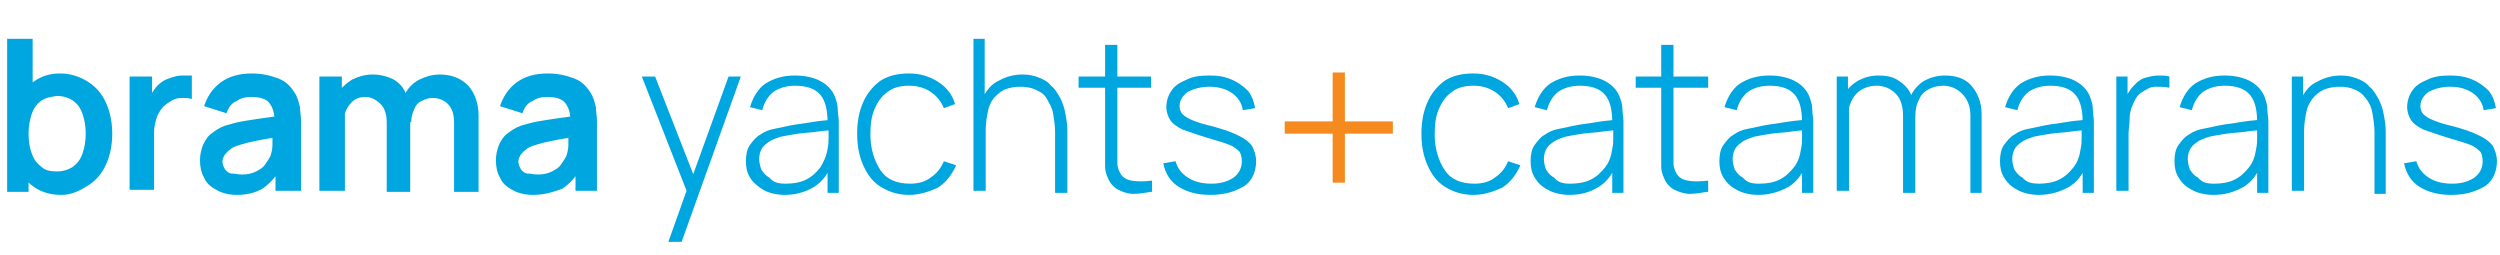
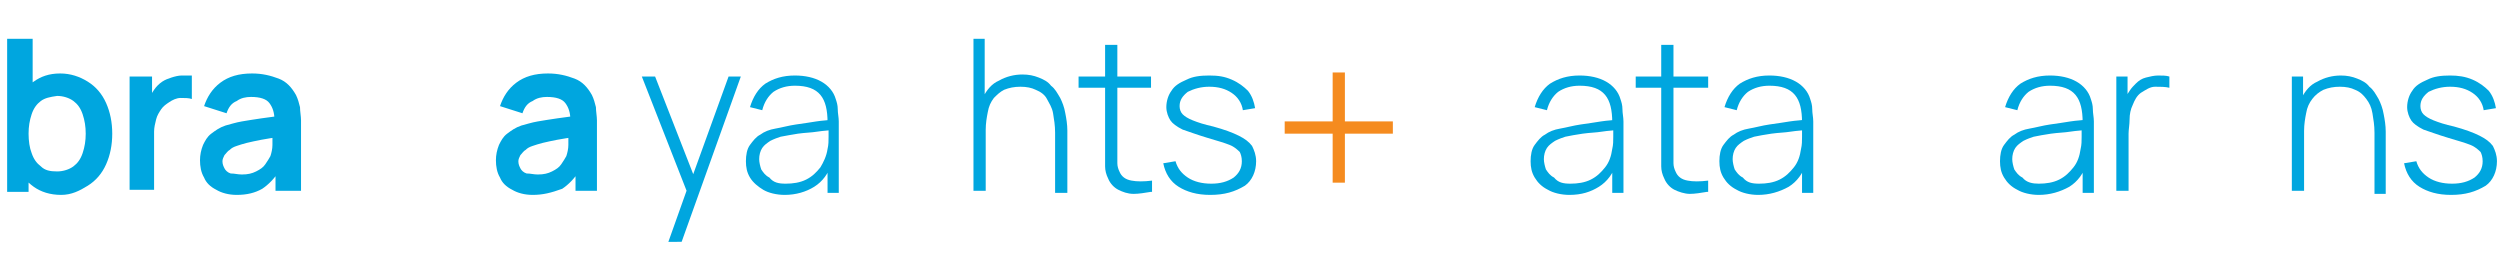
<svg xmlns="http://www.w3.org/2000/svg" version="1.1" id="Layer_1" x="0px" y="0px" width="245px" height="25px" viewBox="0 0 245 25" enable-background="new 0 0 245 25" xml:space="preserve">
  <g>
-     <path fill="#00A6DF" d="M144.4,19.1c-1.1,0-2-0.3-2.8-0.8c-0.8-0.5-1.3-1.2-1.7-2.1s-0.6-1.9-0.6-3.1c0-1.2,0.2-2.2,0.6-3.1   c0.4-0.9,1-1.6,1.7-2.1c0.8-0.5,1.7-0.7,2.8-0.7c1.1,0,2,0.3,2.8,0.8c0.8,0.5,1.4,1.2,1.7,2.2l-1.1,0.4c-0.3-0.7-0.7-1.2-1.3-1.6   c-0.6-0.4-1.3-0.6-2.1-0.6c-0.9,0-1.6,0.2-2.1,0.6c-0.6,0.4-1,1-1.3,1.7c-0.3,0.7-0.4,1.5-0.4,2.5c0,1.4,0.4,2.6,1,3.5   c0.6,0.9,1.6,1.3,2.9,1.3c0.8,0,1.5-0.2,2-0.6c0.6-0.4,1-0.9,1.3-1.6l1.2,0.4c-0.4,0.9-1,1.7-1.8,2.2   C146.3,18.8,145.4,19.1,144.4,19.1z" />
    <path fill="#00A6DF" d="M153.8,19.1c-0.8,0-1.6-0.2-2.1-0.5c-0.6-0.3-1-0.7-1.3-1.2s-0.4-1-0.4-1.6c0-0.6,0.1-1.2,0.4-1.6   s0.6-0.8,1-1c0.4-0.3,0.9-0.5,1.5-0.6c0.6-0.1,1.3-0.3,2-0.4s1.4-0.2,2-0.3c0.6-0.1,1.2-0.1,1.6-0.2L158,12c0-1.2-0.2-2.1-0.7-2.7   c-0.5-0.6-1.3-0.9-2.5-0.9c-0.8,0-1.5,0.2-2.1,0.6c-0.5,0.4-0.9,1-1.1,1.8l-1.2-0.3c0.3-1,0.8-1.8,1.5-2.3c0.8-0.5,1.7-0.8,2.9-0.8   c1,0,1.9,0.2,2.6,0.6c0.7,0.4,1.2,1,1.4,1.7c0.1,0.3,0.2,0.6,0.2,1c0,0.4,0.1,0.8,0.1,1.2v7h-1.1v-3l0.4,0.1   c-0.3,1-0.9,1.8-1.7,2.3C155.9,18.8,155,19.1,153.8,19.1z M153.9,18c0.7,0,1.4-0.1,2-0.4c0.6-0.3,1-0.7,1.4-1.2s0.6-1.1,0.7-1.8   c0.1-0.4,0.1-0.8,0.1-1.2s0-0.8,0-1l0.5,0.3c-0.4,0.1-1,0.1-1.6,0.2c-0.6,0.1-1.2,0.1-1.9,0.2s-1.2,0.2-1.7,0.3   c-0.3,0.1-0.6,0.2-1,0.4c-0.3,0.2-0.6,0.4-0.8,0.7s-0.3,0.7-0.3,1.1c0,0.3,0.1,0.7,0.2,1c0.2,0.3,0.4,0.6,0.8,0.8   C152.7,17.9,153.2,18,153.9,18z" />
    <path fill="#00A6DF" d="M160.3,8.6V7.5h7.1v1.1H160.3z M167.3,18.8c-0.6,0.1-1.2,0.2-1.7,0.2s-1.1-0.2-1.5-0.4   c-0.4-0.2-0.8-0.6-1-1.1c-0.2-0.4-0.3-0.8-0.3-1.2c0-0.4,0-0.9,0-1.4V4.4h1.2v10.4c0,0.5,0,0.9,0,1.2c0,0.3,0.1,0.6,0.2,0.8   c0.2,0.5,0.6,0.8,1.2,0.9c0.5,0.1,1.2,0.1,2,0V18.8z" />
    <path fill="#00A6DF" d="M172.3,19.1c-0.8,0-1.6-0.2-2.1-0.5c-0.6-0.3-1-0.7-1.3-1.2s-0.4-1-0.4-1.6c0-0.6,0.1-1.2,0.4-1.6   s0.6-0.8,1-1c0.4-0.3,0.9-0.5,1.5-0.6c0.6-0.1,1.3-0.3,2-0.4s1.4-0.2,2-0.3c0.6-0.1,1.2-0.1,1.6-0.2l-0.4,0.3   c0-1.2-0.2-2.1-0.7-2.7c-0.5-0.6-1.3-0.9-2.5-0.9c-0.8,0-1.5,0.2-2.1,0.6c-0.5,0.4-0.9,1-1.1,1.8l-1.2-0.3c0.3-1,0.8-1.8,1.5-2.3   c0.8-0.5,1.7-0.8,2.9-0.8c1,0,1.9,0.2,2.6,0.6c0.7,0.4,1.2,1,1.4,1.7c0.1,0.3,0.2,0.6,0.2,1c0,0.4,0.1,0.8,0.1,1.2v7h-1.1v-3   l0.4,0.1c-0.3,1-0.9,1.8-1.7,2.3C174.4,18.8,173.4,19.1,172.3,19.1z M172.4,18c0.7,0,1.4-0.1,2-0.4c0.6-0.3,1-0.7,1.4-1.2   s0.6-1.1,0.7-1.8c0.1-0.4,0.1-0.8,0.1-1.2s0-0.8,0-1l0.5,0.3c-0.4,0.1-1,0.1-1.6,0.2c-0.6,0.1-1.2,0.1-1.9,0.2s-1.2,0.2-1.7,0.3   c-0.3,0.1-0.6,0.2-1,0.4c-0.3,0.2-0.6,0.4-0.8,0.7s-0.3,0.7-0.3,1.1c0,0.3,0.1,0.7,0.2,1c0.2,0.3,0.4,0.6,0.8,0.8   C171.2,17.9,171.7,18,172.4,18z" />
-     <path fill="#00A6DF" d="M180,18.8V7.5h1.1v2.5h0.1v8.7H180z M186.5,18.8l0-7.4c0-0.9-0.2-1.7-0.7-2.2s-1.1-0.8-1.9-0.8   c-0.8,0-1.5,0.3-2,0.8c-0.5,0.6-0.8,1.3-0.8,2.3l-0.8-0.4c0-0.7,0.2-1.4,0.5-1.9c0.3-0.6,0.8-1,1.3-1.3c0.6-0.3,1.2-0.5,2-0.5   c0.7,0,1.3,0.1,1.8,0.4c0.5,0.3,1,0.7,1.3,1.3s0.5,1.3,0.5,2.1l0,7.7H186.5z M193.1,18.8l0-7.5c0-0.9-0.3-1.6-0.8-2.1   s-1.1-0.8-1.9-0.8c-0.4,0-0.9,0.1-1.3,0.3c-0.4,0.2-0.8,0.5-1,1c-0.3,0.5-0.4,1.1-0.4,1.8l-0.8-0.1c0-0.8,0.1-1.5,0.4-2.1   c0.3-0.6,0.8-1.1,1.3-1.4c0.6-0.3,1.2-0.5,2-0.5c1.1,0,2,0.3,2.6,1s1,1.6,1,2.8l0,7.7H193.1z" />
    <path fill="#00A6DF" d="M199.8,19.1c-0.8,0-1.6-0.2-2.1-0.5c-0.6-0.3-1-0.7-1.3-1.2s-0.4-1-0.4-1.6c0-0.6,0.1-1.2,0.4-1.6   s0.6-0.8,1-1c0.4-0.3,0.9-0.5,1.5-0.6c0.6-0.1,1.3-0.3,2-0.4s1.4-0.2,2-0.3c0.6-0.1,1.2-0.1,1.6-0.2l-0.4,0.3   c0-1.2-0.2-2.1-0.7-2.7c-0.5-0.6-1.3-0.9-2.5-0.9c-0.8,0-1.5,0.2-2.1,0.6c-0.5,0.4-0.9,1-1.1,1.8l-1.2-0.3c0.3-1,0.8-1.8,1.5-2.3   c0.8-0.5,1.7-0.8,2.9-0.8c1,0,1.9,0.2,2.6,0.6c0.7,0.4,1.2,1,1.4,1.7c0.1,0.3,0.2,0.6,0.2,1c0,0.4,0.1,0.8,0.1,1.2v7h-1.1v-3   l0.4,0.1c-0.3,1-0.9,1.8-1.7,2.3C201.9,18.8,200.9,19.1,199.8,19.1z M199.8,18c0.7,0,1.4-0.1,2-0.4c0.6-0.3,1-0.7,1.4-1.2   s0.6-1.1,0.7-1.8c0.1-0.4,0.1-0.8,0.1-1.2s0-0.8,0-1l0.5,0.3c-0.4,0.1-1,0.1-1.6,0.2c-0.6,0.1-1.2,0.1-1.9,0.2s-1.2,0.2-1.7,0.3   c-0.3,0.1-0.6,0.2-1,0.4c-0.3,0.2-0.6,0.4-0.8,0.7s-0.3,0.7-0.3,1.1c0,0.3,0.1,0.7,0.2,1c0.2,0.3,0.4,0.6,0.8,0.8   C198.6,17.9,199.2,18,199.8,18z" />
    <path fill="#00A6DF" d="M207.4,18.8V7.5h1.1v2.7l-0.3-0.4c0.1-0.3,0.3-0.6,0.5-0.9c0.2-0.3,0.4-0.5,0.6-0.7c0.3-0.3,0.6-0.5,1-0.6   s0.8-0.2,1.2-0.2c0.4,0,0.8,0,1.1,0.1v1.1c-0.4-0.1-0.9-0.1-1.4-0.1s-0.9,0.3-1.4,0.6c-0.4,0.3-0.6,0.7-0.8,1.2   c-0.2,0.4-0.3,0.9-0.3,1.4c0,0.5-0.1,1-0.1,1.4v5.6H207.4z" />
-     <path fill="#00A6DF" d="M216.9,19.1c-0.8,0-1.6-0.2-2.1-0.5c-0.6-0.3-1-0.7-1.3-1.2s-0.4-1-0.4-1.6c0-0.6,0.1-1.2,0.4-1.6   s0.6-0.8,1-1c0.4-0.3,0.9-0.5,1.5-0.6c0.6-0.1,1.3-0.3,2-0.4s1.4-0.2,2-0.3c0.6-0.1,1.2-0.1,1.6-0.2l-0.4,0.3   c0-1.2-0.2-2.1-0.7-2.7c-0.5-0.6-1.3-0.9-2.5-0.9c-0.8,0-1.5,0.2-2.1,0.6c-0.5,0.4-0.9,1-1.1,1.8l-1.2-0.3c0.3-1,0.8-1.8,1.5-2.3   c0.8-0.5,1.7-0.8,2.9-0.8c1,0,1.9,0.2,2.6,0.6c0.7,0.4,1.2,1,1.4,1.7c0.1,0.3,0.2,0.6,0.2,1c0,0.4,0.1,0.8,0.1,1.2v7h-1.1v-3   l0.4,0.1c-0.3,1-0.9,1.8-1.7,2.3C219,18.8,218.1,19.1,216.9,19.1z M217,18c0.7,0,1.4-0.1,2-0.4c0.6-0.3,1-0.7,1.4-1.2   s0.6-1.1,0.7-1.8c0.1-0.4,0.1-0.8,0.1-1.2s0-0.8,0-1l0.5,0.3c-0.4,0.1-1,0.1-1.6,0.2c-0.6,0.1-1.2,0.1-1.9,0.2s-1.2,0.2-1.7,0.3   c-0.3,0.1-0.6,0.2-1,0.4c-0.3,0.2-0.6,0.4-0.8,0.7s-0.3,0.7-0.3,1.1c0,0.3,0.1,0.7,0.2,1c0.2,0.3,0.4,0.6,0.8,0.8   C215.8,17.9,216.3,18,217,18z" />
    <path fill="#00A6DF" d="M224.6,18.8V7.5h1.1v2.5h0.1v8.7H224.6z M232.7,18.8v-5.8c0-0.7-0.1-1.3-0.2-1.9c-0.1-0.6-0.3-1-0.6-1.4   s-0.6-0.7-1.1-0.9c-0.4-0.2-0.9-0.3-1.5-0.3c-0.6,0-1.1,0.1-1.6,0.3c-0.4,0.2-0.8,0.5-1.1,0.9c-0.3,0.4-0.5,0.8-0.6,1.4   c-0.1,0.5-0.2,1.1-0.2,1.7l-0.9-0.1c0-1.2,0.2-2.2,0.6-3s0.9-1.4,1.6-1.7c0.7-0.4,1.5-0.6,2.3-0.6c0.6,0,1.1,0.1,1.6,0.3   s0.9,0.4,1.2,0.8c0.4,0.3,0.6,0.7,0.9,1.2c0.2,0.4,0.4,0.9,0.5,1.5c0.1,0.5,0.2,1.1,0.2,1.7v6.1H232.7z" />
    <path fill="#00A6DF" d="M240.2,19.1c-1.3,0-2.3-0.3-3.1-0.8c-0.8-0.5-1.3-1.3-1.5-2.3l1.2-0.2c0.2,0.7,0.6,1.2,1.2,1.6   c0.6,0.4,1.4,0.6,2.3,0.6c0.9,0,1.6-0.2,2.2-0.6c0.5-0.4,0.8-0.9,0.8-1.6c0-0.4-0.1-0.7-0.2-0.9c-0.2-0.2-0.5-0.5-1-0.7   c-0.5-0.2-1.2-0.4-2.2-0.7c-1-0.3-1.8-0.6-2.4-0.8c-0.6-0.3-1-0.6-1.2-0.9s-0.4-0.8-0.4-1.3c0-0.6,0.2-1.2,0.5-1.6   c0.3-0.5,0.8-0.8,1.5-1.1c0.6-0.3,1.3-0.4,2.2-0.4c0.8,0,1.5,0.1,2.2,0.4c0.7,0.3,1.2,0.7,1.6,1.1c0.4,0.5,0.6,1.1,0.7,1.7   l-1.2,0.2c-0.1-0.7-0.5-1.3-1.1-1.7c-0.6-0.4-1.3-0.6-2.2-0.6c-0.8,0-1.5,0.2-2.1,0.5c-0.5,0.4-0.8,0.8-0.8,1.4   c0,0.3,0.1,0.6,0.3,0.8c0.2,0.2,0.5,0.4,1,0.6c0.5,0.2,1.1,0.4,2,0.6c1.1,0.3,1.9,0.6,2.5,0.9c0.6,0.3,1,0.6,1.3,1   c0.2,0.4,0.4,0.9,0.4,1.5c0,1-0.4,1.9-1.1,2.4C242.6,18.8,241.6,19.1,240.2,19.1z" />
  </g>
  <g>
    <path fill="#00A6DF" d="M0.7,18.8v-15h2.5v7.1H2.8v7.9H0.7z M6,19.1c-1.1,0-2-0.3-2.7-0.8S2,17.1,1.6,16.2s-0.6-1.9-0.6-3   c0-1.1,0.2-2.1,0.6-3S2.5,8.5,3.3,8C4,7.5,4.8,7.2,5.9,7.2c1,0,1.9,0.3,2.7,0.8s1.4,1.2,1.8,2.1c0.4,0.9,0.6,1.9,0.6,3   c0,1.1-0.2,2.1-0.6,3c-0.4,0.9-1,1.6-1.8,2.1S7,19.1,6,19.1z M5.6,16.8c0.6,0,1.2-0.2,1.6-0.5C7.6,16,7.9,15.6,8.1,15   c0.2-0.6,0.3-1.2,0.3-1.9c0-0.7-0.1-1.3-0.3-1.9c-0.2-0.6-0.5-1-0.9-1.3s-1-0.5-1.6-0.5C4.9,9.5,4.4,9.6,4,9.9   c-0.4,0.3-0.7,0.7-0.9,1.3c-0.2,0.6-0.3,1.2-0.3,1.9c0,0.7,0.1,1.4,0.3,1.9c0.2,0.6,0.5,1,0.9,1.3C4.4,16.7,4.9,16.8,5.6,16.8z" />
    <path fill="#00A6DF" d="M12.7,18.8V7.5h2.2v2.7l-0.3-0.4c0.1-0.4,0.3-0.7,0.5-1c0.2-0.3,0.5-0.6,0.8-0.8c0.3-0.2,0.6-0.3,0.9-0.4   s0.7-0.2,1-0.2c0.3,0,0.7,0,1,0v2.3c-0.3-0.1-0.7-0.1-1.1-0.1s-0.8,0.2-1.1,0.4c-0.3,0.2-0.6,0.4-0.8,0.7s-0.4,0.6-0.5,1   c-0.1,0.4-0.2,0.8-0.2,1.2v5.7H12.7z" />
    <path fill="#00A6DF" d="M23.2,19.1c-0.8,0-1.5-0.2-2-0.5c-0.6-0.3-1-0.7-1.2-1.2c-0.3-0.5-0.4-1.1-0.4-1.7c0-0.5,0.1-1,0.3-1.5   c0.2-0.4,0.4-0.8,0.8-1.1c0.4-0.3,0.8-0.6,1.4-0.8c0.4-0.1,1-0.3,1.6-0.4c0.6-0.1,1.2-0.2,1.9-0.3c0.7-0.1,1.4-0.2,2.2-0.3   l-0.9,0.5c0-0.8-0.2-1.3-0.5-1.7c-0.3-0.4-0.9-0.6-1.8-0.6c-0.5,0-1,0.1-1.4,0.4c-0.5,0.2-0.8,0.6-1,1.2l-2.2-0.7   c0.3-0.9,0.8-1.7,1.6-2.3c0.8-0.6,1.8-0.9,3.1-0.9c1,0,1.8,0.2,2.6,0.5s1.3,0.9,1.7,1.6c0.2,0.4,0.3,0.8,0.4,1.2   c0,0.4,0.1,0.9,0.1,1.3v6.9H27v-2.4l0.4,0.4c-0.5,0.8-1.1,1.4-1.7,1.8C25,18.9,24.2,19.1,23.2,19.1z M23.7,17.1   c0.6,0,1-0.1,1.4-0.3c0.4-0.2,0.7-0.4,0.9-0.7c0.2-0.3,0.4-0.6,0.5-0.8c0.1-0.3,0.2-0.7,0.2-1.1c0-0.4,0-0.7,0-1l0.8,0.2   c-0.7,0.1-1.4,0.2-1.9,0.3c-0.5,0.1-1,0.2-1.4,0.3c-0.4,0.1-0.7,0.2-1,0.3c-0.3,0.1-0.5,0.2-0.7,0.4c-0.2,0.1-0.3,0.3-0.5,0.5   c-0.1,0.2-0.2,0.4-0.2,0.6c0,0.3,0.1,0.5,0.2,0.7c0.1,0.2,0.3,0.4,0.6,0.5C23,17,23.3,17.1,23.7,17.1z" />
-     <path fill="#00A6DF" d="M31.3,18.8V7.5h2.2V11h0.3v7.7H31.3z M37.9,18.8V12c0-0.8-0.2-1.4-0.6-1.8s-0.9-0.7-1.5-0.7   c-0.6,0-1.1,0.2-1.5,0.7s-0.6,1-0.6,1.7l-1.1-0.7c0-0.7,0.2-1.4,0.5-2s0.8-1,1.4-1.4c0.6-0.3,1.3-0.5,2-0.5c0.8,0,1.5,0.2,2.1,0.5   c0.6,0.4,1,0.8,1.2,1.5s0.4,1.3,0.4,2.1v7.4H37.9z M44.5,18.8v-6.8c0-0.8-0.2-1.4-0.6-1.8s-0.9-0.6-1.5-0.6c-0.4,0-0.7,0.1-1.1,0.3   s-0.6,0.5-0.7,0.8c-0.2,0.4-0.3,0.8-0.3,1.3l-1.1-0.7c0-0.8,0.2-1.5,0.5-2.1c0.3-0.6,0.8-1.1,1.4-1.4c0.6-0.3,1.3-0.5,2-0.5   c1.2,0,2.1,0.4,2.8,1.1c0.6,0.7,1,1.7,1,2.9v7.5H44.5z" />
    <path fill="#00A6DF" d="M52.2,19.1c-0.8,0-1.5-0.2-2-0.5c-0.6-0.3-1-0.7-1.2-1.2c-0.3-0.5-0.4-1.1-0.4-1.7c0-0.5,0.1-1,0.3-1.5   c0.2-0.4,0.4-0.8,0.8-1.1c0.4-0.3,0.8-0.6,1.4-0.8c0.4-0.1,1-0.3,1.6-0.4c0.6-0.1,1.2-0.2,1.9-0.3c0.7-0.1,1.4-0.2,2.2-0.3   l-0.9,0.5c0-0.8-0.2-1.3-0.5-1.7c-0.3-0.4-0.9-0.6-1.8-0.6c-0.5,0-1,0.1-1.4,0.4c-0.5,0.2-0.8,0.6-1,1.2l-2.2-0.7   c0.3-0.9,0.8-1.7,1.6-2.3c0.8-0.6,1.8-0.9,3.1-0.9c1,0,1.8,0.2,2.6,0.5s1.3,0.9,1.7,1.6c0.2,0.4,0.3,0.8,0.4,1.2   c0,0.4,0.1,0.9,0.1,1.3v6.9h-2.1v-2.4l0.4,0.4c-0.5,0.8-1.1,1.4-1.7,1.8C54,18.9,53.2,19.1,52.2,19.1z M52.7,17.1   c0.6,0,1-0.1,1.4-0.3c0.4-0.2,0.7-0.4,0.9-0.7c0.2-0.3,0.4-0.6,0.5-0.8c0.1-0.3,0.2-0.7,0.2-1.1c0-0.4,0-0.7,0-1l0.8,0.2   c-0.7,0.1-1.4,0.2-1.9,0.3c-0.5,0.1-1,0.2-1.4,0.3c-0.4,0.1-0.7,0.2-1,0.3c-0.3,0.1-0.5,0.2-0.7,0.4c-0.2,0.1-0.3,0.3-0.5,0.5   c-0.1,0.2-0.2,0.4-0.2,0.6c0,0.3,0.1,0.5,0.2,0.7c0.1,0.2,0.3,0.4,0.6,0.5C52,17,52.3,17.1,52.7,17.1z" />
    <path fill="#00A6DF" d="M65.5,23.7l2.1-5.9l0,1.7L62.9,7.5h1.3L68.3,18h-0.7l3.8-10.5h1.2l-5.8,16.2H65.5z" />
    <path fill="#00A6DF" d="M76.9,19.1c-0.8,0-1.6-0.2-2.1-0.5s-1-0.7-1.3-1.2c-0.3-0.5-0.4-1-0.4-1.6c0-0.6,0.1-1.2,0.4-1.6   c0.3-0.4,0.6-0.8,1-1c0.4-0.3,0.9-0.5,1.5-0.6c0.6-0.1,1.3-0.3,2-0.4c0.7-0.1,1.4-0.2,2-0.3c0.6-0.1,1.2-0.1,1.6-0.2L81.1,12   c0-1.2-0.2-2.1-0.7-2.7c-0.5-0.6-1.3-0.9-2.5-0.9c-0.8,0-1.5,0.2-2.1,0.6c-0.5,0.4-0.9,1-1.1,1.8l-1.2-0.3c0.3-1,0.8-1.8,1.5-2.3   c0.8-0.5,1.7-0.8,2.9-0.8c1,0,1.9,0.2,2.6,0.6c0.7,0.4,1.2,1,1.4,1.7c0.1,0.3,0.2,0.6,0.2,1c0,0.4,0.1,0.8,0.1,1.2v7h-1.1v-3   l0.4,0.1c-0.3,1-0.9,1.8-1.7,2.3C79,18.8,78,19.1,76.9,19.1z M77,18c0.7,0,1.4-0.1,2-0.4c0.6-0.3,1-0.7,1.4-1.2   c0.3-0.5,0.6-1.1,0.7-1.8c0.1-0.4,0.1-0.8,0.1-1.2c0-0.4,0-0.8,0-1l0.5,0.3c-0.4,0.1-1,0.1-1.6,0.2c-0.6,0.1-1.2,0.1-1.9,0.2   c-0.6,0.1-1.2,0.2-1.7,0.3c-0.3,0.1-0.6,0.2-1,0.4c-0.3,0.2-0.6,0.4-0.8,0.7s-0.3,0.7-0.3,1.1c0,0.3,0.1,0.7,0.2,1   c0.2,0.3,0.4,0.6,0.8,0.8C75.8,17.9,76.3,18,77,18z" />
-     <path fill="#00A6DF" d="M89.1,19.1c-1.1,0-2-0.3-2.8-0.8c-0.8-0.5-1.3-1.2-1.7-2.1S84,14.3,84,13.1c0-1.2,0.2-2.2,0.6-3.1   c0.4-0.9,1-1.6,1.7-2.1c0.8-0.5,1.7-0.7,2.8-0.7c1.1,0,2,0.3,2.8,0.8c0.8,0.5,1.4,1.2,1.7,2.2l-1.1,0.4c-0.3-0.7-0.7-1.2-1.3-1.6   c-0.6-0.4-1.3-0.6-2.1-0.6c-0.9,0-1.6,0.2-2.1,0.6c-0.6,0.4-1,1-1.3,1.7c-0.3,0.7-0.4,1.5-0.4,2.5c0,1.4,0.4,2.6,1,3.5   c0.6,0.9,1.6,1.3,2.9,1.3c0.8,0,1.5-0.2,2-0.6c0.6-0.4,1-0.9,1.3-1.6l1.2,0.4c-0.4,0.9-1,1.7-1.8,2.2C91,18.8,90.1,19.1,89.1,19.1z   " />
    <path fill="#00A6DF" d="M95.4,18.8v-15h1.1v8.6h0.1v6.3H95.4z M103.4,18.8v-5.8c0-0.7-0.1-1.3-0.2-1.9c-0.1-0.6-0.4-1-0.6-1.4   s-0.6-0.7-1.1-0.9c-0.4-0.2-0.9-0.3-1.5-0.3c-0.6,0-1.1,0.1-1.6,0.3C98,9,97.7,9.3,97.4,9.6c-0.3,0.4-0.5,0.8-0.6,1.4   c-0.1,0.5-0.2,1.1-0.2,1.7l-0.9-0.1c0-1.2,0.2-2.2,0.6-3c0.4-0.8,0.9-1.4,1.6-1.7c0.7-0.4,1.5-0.6,2.3-0.6c0.6,0,1.1,0.1,1.6,0.3   c0.5,0.2,0.9,0.4,1.2,0.8c0.4,0.3,0.6,0.7,0.9,1.2c0.2,0.4,0.4,0.9,0.5,1.5c0.1,0.5,0.2,1.1,0.2,1.7v6.1H103.4z" />
    <path fill="#00A6DF" d="M105.7,8.6V7.5h7.1v1.1H105.7z M112.8,18.8c-0.6,0.1-1.2,0.2-1.7,0.2c-0.6,0-1.1-0.2-1.5-0.4   c-0.4-0.2-0.8-0.6-1-1.1c-0.2-0.4-0.3-0.8-0.3-1.2c0-0.4,0-0.9,0-1.4V4.4h1.2v10.4c0,0.5,0,0.9,0,1.2c0,0.3,0.1,0.6,0.2,0.8   c0.2,0.5,0.6,0.8,1.2,0.9c0.5,0.1,1.2,0.1,2,0V18.8z" />
    <path fill="#00A6DF" d="M118.6,19.1c-1.3,0-2.3-0.3-3.1-0.8c-0.8-0.5-1.3-1.3-1.5-2.3l1.2-0.2c0.2,0.7,0.6,1.2,1.2,1.6   c0.6,0.4,1.4,0.6,2.3,0.6c0.9,0,1.6-0.2,2.2-0.6c0.5-0.4,0.8-0.9,0.8-1.6c0-0.4-0.1-0.7-0.2-0.9c-0.2-0.2-0.5-0.5-1-0.7   s-1.2-0.4-2.2-0.7c-1-0.3-1.8-0.6-2.4-0.8c-0.6-0.3-1-0.6-1.2-0.9s-0.4-0.8-0.4-1.3c0-0.6,0.2-1.2,0.5-1.6c0.3-0.5,0.8-0.8,1.5-1.1   c0.6-0.3,1.3-0.4,2.2-0.4s1.5,0.1,2.2,0.4c0.7,0.3,1.2,0.7,1.6,1.1c0.4,0.5,0.6,1.1,0.7,1.7l-1.2,0.2c-0.1-0.7-0.5-1.3-1.1-1.7   c-0.6-0.4-1.3-0.6-2.2-0.6c-0.8,0-1.5,0.2-2.1,0.5c-0.5,0.4-0.8,0.8-0.8,1.4c0,0.3,0.1,0.6,0.3,0.8c0.2,0.2,0.5,0.4,1,0.6   s1.1,0.4,2,0.6c1.1,0.3,1.9,0.6,2.5,0.9c0.6,0.3,1,0.6,1.3,1c0.2,0.4,0.4,0.9,0.4,1.5c0,1-0.4,1.9-1.1,2.4   C121,18.8,120,19.1,118.6,19.1z" />
  </g>
  <g>
    <path fill="#F58B1F" d="M130.6,17.9v-4.8h-4.7v-1.2h4.7V7.1h1.2v4.8h4.7v1.2h-4.7v4.8H130.6z" />
  </g>
</svg>